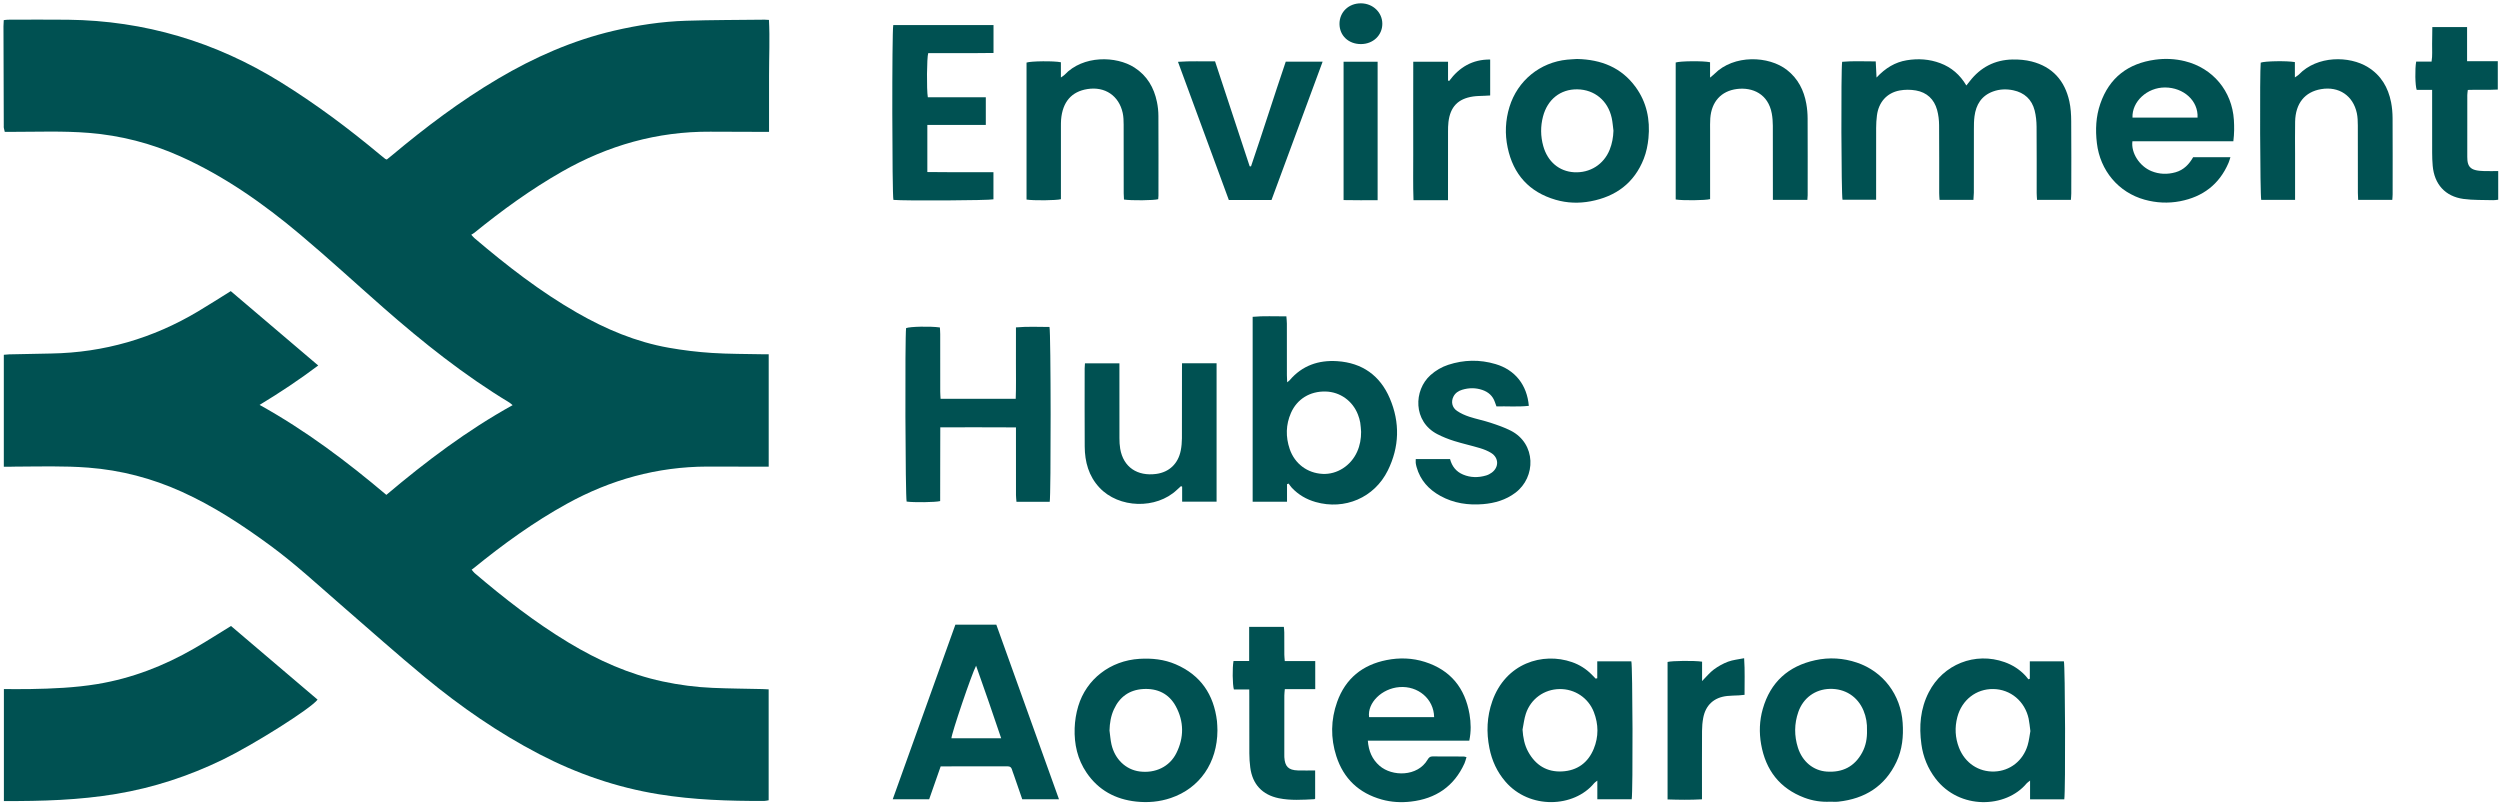
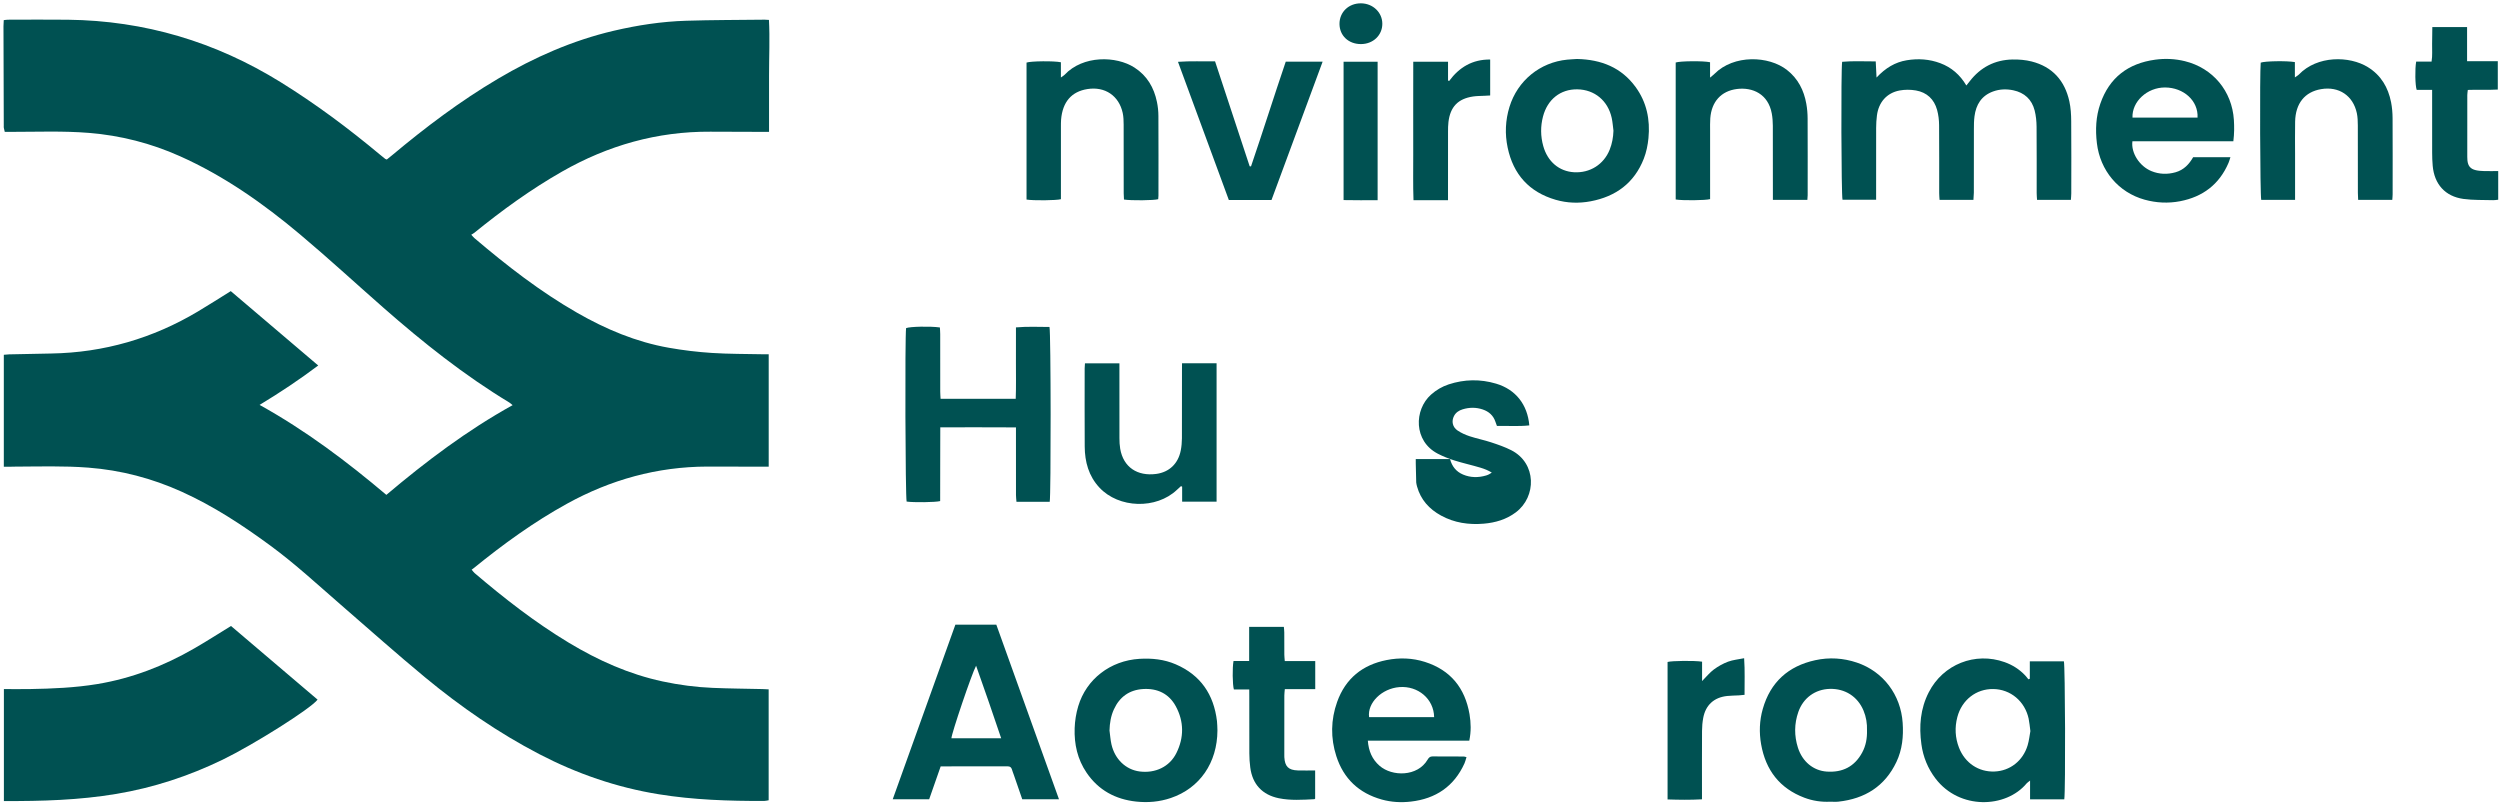
<svg xmlns="http://www.w3.org/2000/svg" version="1.1" id="Layer_1" x="0px" y="0px" viewBox="0 0 1021.47 328.28" style="enable-background:new 0 0 1021.47 328.28;" xml:space="preserve">
  <style type="text/css">
	.st0{fill:#005152;}
</style>
  <path class="st0" d="M1.56,190.71c0-15.41,0-30.49,0-45.75c0.77-0.06,1.45-0.15,2.14-0.17c5.75-0.12,11.51-0.25,17.26-0.35  c21.5-0.37,41.45-6.17,59.9-17.17c4.46-2.66,8.83-5.46,13.43-8.32c11.78,10.02,23.64,20.11,35.73,30.39  c-7.7,5.79-15.51,10.99-23.95,16.1c18.85,10.46,35.59,23.08,51.79,36.76c16.19-13.66,32.91-26.31,51.59-36.66  c-0.62-0.5-0.94-0.83-1.32-1.06c-18.48-11.17-35.29-24.55-51.48-38.76c-11.36-9.97-22.48-20.22-34.05-29.94  c-15.04-12.63-31.04-23.9-49.08-31.96c-11.85-5.3-24.24-8.47-37.19-9.52c-10.54-0.85-21.09-0.43-31.64-0.42c-0.87,0-1.74,0-2.75,0  c-0.14-0.61-0.29-1.12-0.38-1.65c-0.05-0.31-0.02-0.64-0.02-0.96C1.5,37.75,1.46,24.23,1.42,10.72c0-0.78,0.07-1.57,0.11-2.49  c0.67-0.07,1.2-0.18,1.73-0.18c8.16-0.01,16.31-0.09,24.47,0.01c31.37,0.37,60.32,9.01,86.98,25.54  c14.31,8.87,27.74,18.9,40.65,29.67c0.67,0.56,1.36,1.12,2.05,1.66c0.12,0.09,0.29,0.12,0.63,0.25c0.66-0.53,1.4-1.12,2.13-1.72  c13.69-11.46,27.91-22.19,43.31-31.29c14.81-8.75,30.39-15.63,47.2-19.58c9.75-2.29,19.63-3.8,29.63-4.11  c10.7-0.34,21.42-0.31,32.13-0.44c0.47-0.01,0.95,0.05,1.74,0.1c0.41,7.57,0.03,15.13,0.04,22.67c0.01,7.58,0,15.16,0,23.07  c-1.2,0-2.05,0-2.9,0c-7.03-0.02-14.07-0.03-21.1-0.07c-21.7-0.13-41.82,5.6-60.61,16.32c-12.68,7.23-24.44,15.76-35.76,24.95  c-0.36,0.3-0.8,0.51-1.3,0.83c0.61,0.66,0.9,1.04,1.24,1.34c13.24,11.26,26.92,21.9,42.04,30.56c11.73,6.72,24.07,11.92,37.44,14.28  c5.81,1.03,11.7,1.74,17.59,2.12c6.93,0.45,13.9,0.39,20.85,0.54c0.78,0.02,1.55,0,2.37,0c0,15.4,0,30.54,0,45.93  c-1.52,0-2.78,0-4.04,0c-7.03-0.01-14.07-0.06-21.1-0.04c-20.42,0.06-39.45,5.35-57.3,15.19c-13.57,7.48-26.04,16.52-38.03,26.27  c-0.25,0.2-0.52,0.38-0.9,0.66c0.48,0.56,0.77,1.02,1.16,1.36c12.19,10.39,24.79,20.21,38.53,28.49  c11.99,7.22,24.62,12.89,38.37,15.83c6.74,1.44,13.55,2.33,20.42,2.62c6.79,0.29,13.58,0.33,20.38,0.49  c0.78,0.02,1.56,0.08,2.49,0.12c0,15.16,0,30.16,0,45.32c-0.68,0.1-1.28,0.27-1.89,0.28c-14.4,0.03-28.77-0.43-43.02-2.74  c-17.19-2.78-33.43-8.39-48.86-16.42c-16.67-8.68-32.05-19.31-46.5-31.25c-11.77-9.73-23.17-19.9-34.71-29.9  c-9.36-8.12-18.46-16.55-28.46-23.91c-11.49-8.45-23.36-16.25-36.4-22.14c-12.13-5.48-24.8-8.8-38.09-9.83  c-10.06-0.78-20.13-0.45-30.2-0.41C4.56,190.72,3.21,190.71,1.56,190.71z" />
  <path class="st0" d="M1.59,327.3c0-15.37,0-30.44,0-45.75c3.67,0,7.18,0.05,10.69-0.01c9.19-0.16,18.37-0.54,27.47-2.04  c14.13-2.34,27.25-7.42,39.6-14.55c4.98-2.87,9.83-5.98,15.04-9.18c11.68,9.93,23.53,20.01,35.37,30.09  c-2.72,3.65-26.24,18.46-38.79,24.54c-13.82,6.7-28.26,11.44-43.42,13.98C32.37,326.93,17.08,327.36,1.59,327.3z" />
  <path class="st0" d="M806.32,81.67c-4.66,0-9.1,0-13.84,0c-0.05-0.92-0.15-1.84-0.15-2.76c-0.01-9.28,0.04-18.55-0.04-27.83  c-0.02-2.05-0.27-4.17-0.81-6.14c-1.2-4.4-4.18-7.19-8.66-7.98c-2.16-0.38-4.5-0.39-6.65,0.01c-5.26,0.98-8.6,4.82-9.28,10.24  c-0.21,1.66-0.32,3.35-0.32,5.02c-0.03,8.8-0.01,17.59-0.01,26.39c0,0.94,0,1.89,0,3c-4.74,0-9.25,0-13.73,0  c-0.5-1.83-0.67-52.89-0.15-56.37c4.44-0.41,8.94-0.13,13.72-0.16c0.1,2.11,0.2,4.04,0.33,6.6c3.63-3.89,7.57-6.28,12.35-7.07  c4.66-0.77,9.24-0.47,13.68,1.19c4.56,1.71,8.08,4.73,10.67,9.12c0.59-0.75,0.98-1.22,1.35-1.7c4.43-5.74,10.28-8.78,17.51-8.92  c2.61-0.05,5.31,0.17,7.82,0.81c8.49,2.16,13.54,7.82,15.4,16.28c0.58,2.63,0.74,5.39,0.76,8.09c0.09,9.83,0.04,19.67,0.03,29.5  c0,0.85-0.1,1.71-0.16,2.67c-4.66,0-9.1,0-13.83,0c-0.05-0.94-0.15-1.87-0.15-2.79c-0.01-9.04,0.04-18.07-0.04-27.11  c-0.02-2.22-0.25-4.49-0.79-6.63c-1.15-4.5-4.17-7.28-8.73-8.24c-2.78-0.58-5.57-0.5-8.27,0.49c-4.74,1.73-6.96,5.39-7.58,10.17  c-0.23,1.74-0.24,3.51-0.24,5.27c-0.02,8.64-0.01,17.27-0.02,25.91C806.47,79.68,806.38,80.61,806.32,81.67z" />
-   <path class="st0" d="M525.86,197.84c0,2.34,0,4.68,0,7.17c-4.86,0-9.37,0-14.04,0c0-25.16,0-50.22,0-75.56  c4.51-0.43,9.01-0.15,13.78-0.19c0.08,1.11,0.19,2.04,0.2,2.96c0.02,7.03,0.01,14.07,0.01,21.11c0,0.84,0.06,1.69,0.11,2.88  c0.56-0.47,0.82-0.62,1.01-0.84c5.12-6.02,11.79-8.3,19.47-7.8c10.2,0.68,17.48,5.87,21.46,15.2c4.2,9.85,3.94,19.84-0.82,29.47  c-5.49,11.11-17.59,16.27-29.5,12.88c-3.76-1.07-7.05-2.98-9.74-5.85c-0.48-0.52-0.86-1.13-1.29-1.69  C526.29,197.65,526.07,197.74,525.86,197.84z M556.13,176.45c-0.11-1.27-0.14-2.56-0.36-3.81c-0.19-1.09-0.52-2.18-0.92-3.22  c-2.17-5.64-7.33-9.31-13.22-9.45c-6.38-0.16-11.66,3.06-14.16,8.75c-2.11,4.82-2.2,9.78-0.52,14.73c2.05,6.03,7.2,9.86,13.47,10.18  c5.86,0.29,11.51-3.32,14.07-9.01C555.66,182.03,556.15,179.3,556.13,176.45z" />
  <path class="st0" d="M428.9,205.03c-4.41,0-8.86,0-13.58,0c-0.07-0.94-0.2-1.86-0.2-2.77c-0.02-8.16-0.01-16.32-0.01-24.47  c0-0.94,0-1.88,0-3.16c-10.39-0.07-20.48-0.03-30.92-0.03c-0.07,10.28,0.01,20.24-0.05,30.14c-1.9,0.51-10.84,0.61-13.7,0.2  c-0.52-1.73-0.73-67.17-0.22-70.88c1.63-0.63,9.84-0.82,13.81-0.26c0.04,0.86,0.13,1.78,0.13,2.71c0.01,7.84,0,15.68,0.01,23.51  c0,0.93,0.09,1.87,0.14,2.92c10.28,0,20.32,0,30.7,0c0.2-4.9,0.07-9.75,0.09-14.6c0.02-4.78,0.01-9.57,0.01-14.57  c4.77-0.41,9.27-0.18,13.7-0.17C429.39,135.72,429.44,202.64,428.9,205.03z" />
  <path class="st0" d="M384.35,313.13c-1.6,4.56-3.12,8.92-4.7,13.43c-4.86,0-9.69,0-14.89,0c8.57-23.89,17.08-47.61,25.6-71.34  c5.6,0,11.03,0,16.72,0c8.5,23.68,17.01,47.39,25.61,71.36c-5.17,0-10,0-15.01,0c-1.14-3.3-2.29-6.62-3.43-9.93  c-0.26-0.75-0.57-1.49-0.79-2.26c-0.26-0.9-0.8-1.27-1.74-1.27C402.69,313.14,393.66,313.13,384.35,313.13z M409.07,301.65  c-3.36-9.96-6.71-19.68-10.25-29.64c-1.74,3.13-10.13,27.99-10.08,29.64C395.41,301.65,402.09,301.65,409.07,301.65z" />
-   <path class="st0" d="M652.62,277.13c0-2.27,0-4.54,0-6.93c4.86,0,9.39,0,13.92,0c0.54,1.64,0.7,53.18,0.15,56.36  c-4.54,0-9.12,0-14.04,0c0-2.44,0-4.78,0-7.62c-0.73,0.59-1.05,0.76-1.27,1.03c-8.23,10.04-26.42,10.86-36.28-0.61  c-3.42-3.97-5.52-8.56-6.54-13.68c-1.3-6.49-1.03-12.89,1.16-19.14c5.45-15.58,20.61-20.17,32.57-16.01  c3.07,1.07,5.75,2.75,8.04,5.06c0.55,0.56,1.09,1.13,1.64,1.69C652.19,277.23,652.41,277.18,652.62,277.13z M622.09,298.11  c0.21,3.23,0.79,6.28,2.32,9.07c3.01,5.47,7.64,8.36,13.91,8.01c6.15-0.34,10.54-3.56,12.87-9.24c2.02-4.93,1.97-10.02,0.05-14.98  c-2.25-5.85-7.83-9.52-14.01-9.43c-6.29,0.08-11.76,3.98-13.78,10.06C622.75,293.68,622.53,295.93,622.09,298.11z" />
  <path class="st0" d="M843.44,326.61c-4.66,0-9.19,0-13.98,0c0-2.48,0-4.84,0-7.68c-0.73,0.6-1.12,0.82-1.39,1.14  c-8.45,10.18-27.41,10.91-37.22-1.94c-3.18-4.17-5.09-8.88-5.79-14.03c-1.01-7.35-0.44-14.53,3.02-21.26  c5.85-11.42,18.93-16.6,30.99-12.3c3.22,1.15,6.03,2.93,8.38,5.41c0.48,0.51,0.89,1.07,1.33,1.61c0.19-0.08,0.38-0.16,0.58-0.24  c0-2.33,0-4.65,0-7.11c4.85,0,9.38,0,13.92,0C843.8,271.8,843.99,322.88,843.44,326.61z M829.59,298.71  c-0.26-1.91-0.38-3.51-0.71-5.07c-1.54-7.12-7.4-12.01-14.45-12.11c-6.98-0.11-12.86,4.46-14.69,11.48  c-1.1,4.22-0.9,8.41,0.68,12.48c2.43,6.26,8.02,9.99,14.51,9.74c6.33-0.24,11.64-4.37,13.54-10.71  C829.06,302.56,829.26,300.47,829.59,298.71z" />
  <path class="st0" d="M600.33,302.64c-13.85,0-27.5,0-41.45,0c0.32,4.22,1.75,7.6,4.79,10.25c5.14,4.48,15.51,4.51,19.62-2.49  c0.47-0.8,0.97-1.36,2.04-1.34c4.24,0.06,8.47,0.02,12.71,0.04c0.29,0,0.59,0.13,1.15,0.26c-0.29,0.92-0.47,1.76-0.81,2.52  c-4.27,9.45-11.76,14.48-21.91,15.64c-3.98,0.46-7.98,0.25-11.89-0.84c-9.35-2.61-15.62-8.53-18.58-17.74  c-2.37-7.36-2.27-14.84,0.34-22.15c3.42-9.56,10.35-15.15,20.22-17.1c5.25-1.04,10.52-0.87,15.65,0.76  c10.48,3.34,16.38,10.66,18.22,21.38C601.01,295.31,601.13,298.81,600.33,302.64z M585.97,293c-0.13-7.44-6.57-12.85-14.19-12.26  c-7.18,0.56-13.14,6.41-12.39,12.26C568.2,293,577.02,293,585.97,293z" />
  <path class="st0" d="M912.52,57.71c-14,0-27.64,0-41.24,0c-0.63,4.75,2.88,10.2,7.75,12.2c3.22,1.32,6.53,1.42,9.86,0.48  c3.36-0.94,5.57-3.29,7.21-6.17c5.1,0,10.04,0,15.23,0c-0.29,0.88-0.49,1.64-0.79,2.35c-3.77,8.78-10.51,13.86-19.79,15.65  c-4.86,0.93-9.71,0.69-14.48-0.63c-10.7-2.96-18.19-11.91-19.51-23.1c-0.65-5.48-0.41-10.87,1.4-16.1  c3.68-10.68,11.36-16.48,22.39-18c4.06-0.56,8.14-0.38,12.14,0.6c11.46,2.81,19.3,12.21,20.05,24.02  C912.91,51.8,912.91,54.58,912.52,57.71z M897.89,48.06c0.37-6.86-5.66-12.3-13.29-12.32c-7.27-0.02-13.56,5.74-13.29,12.32  C880.12,48.06,888.94,48.06,897.89,48.06z" />
-   <path class="st0" d="M378.9,51.05c0,6.62,0,12.75,0,19.24c3.03,0.02,5.95,0.05,8.88,0.06c3.04,0.01,6.07,0,9.11,0  c2.95,0,5.89,0,9.02,0c0,3.82,0,7.45,0,11.09c-1.73,0.47-36.5,0.66-40.87,0.23c-0.55-1.73-0.64-68.9-0.06-71.43  c13.58,0,27.2,0,40.96,0c0,3.77,0,7.41,0,11.4c-8.91,0.14-17.83-0.01-26.68,0.08c-0.58,1.8-0.7,14.83-0.16,18.03  c7.8,0,15.65,0,23.69,0c0,3.88,0,7.43,0,11.3C394.85,51.05,386.99,51.05,378.9,51.05z" />
  <path class="st0" d="M747.8,327.57c-3.63,0.18-7.18-0.36-10.57-1.64c-10.1-3.82-15.78-11.27-17.65-21.78  c-0.86-4.87-0.69-9.74,0.67-14.49c3.12-10.94,10.43-17.51,21.45-19.91c5.72-1.25,11.45-0.89,17.02,0.99  c10.74,3.62,17.93,13.14,18.69,24.64c0.37,5.5-0.16,10.89-2.54,15.92c-4.73,10-12.92,15.07-23.72,16.25  C750.05,327.67,748.92,327.57,747.8,327.57z M762.83,298.43c0.1-2.76-0.33-5.49-1.43-8.12c-2.4-5.71-7.53-9.01-13.78-8.84  c-5.95,0.16-10.84,3.68-12.85,9.44c-1.68,4.82-1.7,9.73-0.16,14.58c1.82,5.71,6.3,9.39,11.77,9.77c6.43,0.44,11.35-2,14.47-7.75  C762.37,304.71,762.92,301.67,762.83,298.43z" />
  <path class="st0" d="M644.37,24.1c9.9,0.22,18.1,3.48,23.92,11.46c4.54,6.22,5.99,13.35,5.25,20.9c-0.28,2.83-0.87,5.73-1.9,8.37  c-3.88,9.93-11.43,15.48-21.75,17.42c-4.78,0.9-9.57,0.74-14.24-0.61C624.82,78.5,618.29,71.25,616,60.27  c-1.16-5.55-0.93-11.12,0.75-16.59c3.29-10.71,12.45-18.22,23.6-19.31C641.76,24.23,643.2,24.18,644.37,24.1z M659.24,53.41  c-0.23-1.74-0.34-3.5-0.71-5.2c-1.54-7.09-7.03-11.62-14.08-11.71c-6.86-0.09-12.17,4.1-14,11.12c-1.05,4.02-1.01,8.06,0.11,12.07  c1.77,6.35,6.49,10.34,12.6,10.69c6.5,0.36,12.12-3.19,14.54-9.22C658.69,58.68,659.15,56.1,659.24,53.41z" />
  <path class="st0" d="M497.43,298.44c-0.05,13.2-7.22,23.61-19.04,27.61c-4.62,1.57-9.38,1.98-14.19,1.46  c-8.45-0.92-15.37-4.64-20.22-11.77c-3.74-5.49-5.11-11.69-4.89-18.2c0.1-3,0.59-6.07,1.45-8.95c3.32-11.16,13.18-18.68,25.06-19.4  c5.09-0.31,10.06,0.21,14.78,2.24c10.19,4.39,15.56,12.33,16.86,23.19C497.39,295.88,497.37,297.16,497.43,298.44z M453.33,298.48  c0.26,1.89,0.38,3.81,0.8,5.67c1.4,6.09,5.87,10.32,11.5,11.06c6.42,0.83,12.25-1.92,15.03-7.52c3.15-6.33,3.13-12.87-0.23-19.09  c-2.81-5.2-7.56-7.43-13.39-7.07c-5.58,0.35-9.59,3.21-11.91,8.3C453.88,292.55,453.41,295.46,453.33,298.48z" />
  <path class="st0" d="M482.96,148.43c4.91,0,9.43,0,14.12,0c0,18.88,0,37.63,0,56.55c-4.62,0-9.2,0-14.07,0c0-2.06,0-4.09,0-6.12  c-0.16-0.08-0.31-0.16-0.47-0.24c-0.55,0.5-1.1,0.99-1.63,1.49c-8.47,8.06-23.78,7.64-31.73-0.92c-4.38-4.71-5.94-10.51-5.98-16.77  c-0.07-10.64-0.02-21.28-0.02-31.92c0-0.63,0.07-1.25,0.12-2.04c4.67,0,9.25,0,14.08,0c0,1.03,0,1.9,0,2.76  c0,9.28-0.01,18.56,0.01,27.84c0,1.43,0.07,2.88,0.31,4.29c1.29,7.59,7.08,11.3,14.7,10.29c5.35-0.71,8.98-4.21,10.04-9.56  c0.32-1.63,0.47-3.33,0.48-5c0.04-9.28,0.02-18.56,0.02-27.84C482.96,150.4,482.96,149.53,482.96,148.43z" />
  <path class="st0" d="M937.74,81.67c-4.8,0-9.32,0-13.83,0c-0.47-1.78-0.64-52.09-0.21-56.07c1.6-0.64,10.52-0.82,13.96-0.23  c0,1.9,0,3.85,0,6.26c0.8-0.57,1.27-0.79,1.61-1.15c7.52-7.86,20.68-7.7,28.21-3.05c5.38,3.31,8.3,8.31,9.49,14.37  c0.41,2.1,0.59,4.28,0.61,6.43c0.06,10.4,0.03,20.79,0.02,31.19c0,0.7-0.09,1.4-0.14,2.24c-4.65,0-9.17,0-13.95,0  c-0.04-0.95-0.11-1.89-0.11-2.82c-0.01-9.2,0.01-18.4-0.02-27.59c-0.01-1.67-0.06-3.38-0.4-5c-1.53-7.19-7.34-11.06-14.59-9.83  c-6.68,1.13-10.48,5.83-10.63,13.29c-0.09,4.4-0.02,8.8-0.02,13.2c0,5.36,0,10.72,0,16.08C937.74,79.84,937.74,80.69,937.74,81.67z" />
  <path class="st0" d="M433.47,25.44c0,2.03,0,3.93,0,6.22c0.67-0.48,1.13-0.71,1.46-1.06c7.58-8.1,21.15-7.79,28.59-3  c5.16,3.32,7.98,8.17,9.19,14.04c0.39,1.87,0.59,3.8,0.6,5.71c0.06,10.88,0.03,21.75,0.02,32.63c0,0.48-0.07,0.95-0.1,1.41  c-1.71,0.51-11.06,0.61-13.99,0.14c-0.04-0.81-0.11-1.67-0.11-2.53c-0.01-9.36,0.01-18.71-0.02-28.07  c-0.01-1.59-0.05-3.22-0.38-4.76c-1.53-7.07-7.27-10.92-14.42-9.78c-6.5,1.03-10.14,5.23-10.76,12.44  c-0.08,0.95-0.06,1.92-0.07,2.88c0,9.04,0,18.07,0,27.11c0,0.87,0,1.74,0,2.57c-1.87,0.52-11.27,0.61-14.05,0.15  c0-18.65,0-37.32,0-55.97C421.21,24.95,430.59,24.84,433.47,25.44z" />
  <path class="st0" d="M738.47,81.67c-4.76,0-9.28,0-14.09,0c0-0.98,0-1.84,0-2.7c0-9.2,0.02-18.39-0.02-27.59  c-0.01-1.67-0.13-3.36-0.43-5c-1.46-7.99-7.86-10.82-14.22-10.02c-6.48,0.82-10.41,5.19-10.91,11.99c-0.12,1.67-0.07,3.36-0.07,5.03  c-0.01,8.48,0,16.95,0,25.43c0,0.87,0,1.74,0,2.55c-1.92,0.53-11.27,0.62-14.06,0.15c0-18.64,0-37.31,0-55.97  c1.75-0.61,11.21-0.72,14.04-0.11c0,1.87,0,3.81,0,6.29c0.89-0.76,1.37-1.11,1.79-1.53c7.95-7.99,22.22-7.42,29.64-1.6  c4.52,3.54,6.92,8.29,7.9,13.82c0.35,1.96,0.52,3.97,0.53,5.96c0.05,10.47,0.03,20.95,0.02,31.42  C738.58,80.35,738.52,80.9,738.47,81.67z" />
-   <path class="st0" d="M578.46,187.57c4.7,0,9.29,0,14.01,0c0.78,2.97,2.5,5.15,5.34,6.34c3.08,1.29,6.23,1.29,9.38,0.37  c0.83-0.24,1.64-0.66,2.34-1.18c2.96-2.19,2.91-6.02-0.2-7.99c-1.39-0.88-3-1.52-4.59-2c-3.52-1.06-7.12-1.84-10.62-2.94  c-2.35-0.74-4.67-1.66-6.86-2.79c-9.94-5.15-9.73-17.93-2.75-24.14c2.12-1.89,4.52-3.29,7.21-4.18c6.41-2.1,12.9-2.22,19.35-0.3  c7.99,2.37,12.85,8.5,13.59,17.06c-4.4,0.48-8.81,0.13-13.23,0.22c-0.26-0.72-0.46-1.23-0.63-1.74c-0.86-2.55-2.67-4.13-5.15-4.98  c-2.73-0.93-5.51-0.9-8.25-0.06c-1.49,0.46-2.76,1.27-3.51,2.72c-1.1,2.11-0.64,4.52,1.47,5.94c1.5,1.01,3.22,1.77,4.94,2.34  c2.88,0.95,5.88,1.53,8.75,2.48c2.8,0.92,5.62,1.89,8.23,3.22c10.4,5.29,10.38,18.99,1.88,25.38c-3.91,2.94-8.4,4.24-13.16,4.64  c-6.09,0.51-11.98-0.34-17.41-3.32c-4.82-2.64-8.3-6.45-9.8-11.86c-0.15-0.54-0.27-1.09-0.34-1.64  C578.41,188.69,578.46,188.21,578.46,187.57z" />
+   <path class="st0" d="M578.46,187.57c4.7,0,9.29,0,14.01,0c0.78,2.97,2.5,5.15,5.34,6.34c3.08,1.29,6.23,1.29,9.38,0.37  c0.83-0.24,1.64-0.66,2.34-1.18c-1.39-0.88-3-1.52-4.59-2c-3.52-1.06-7.12-1.84-10.62-2.94  c-2.35-0.74-4.67-1.66-6.86-2.79c-9.94-5.15-9.73-17.93-2.75-24.14c2.12-1.89,4.52-3.29,7.21-4.18c6.41-2.1,12.9-2.22,19.35-0.3  c7.99,2.37,12.85,8.5,13.59,17.06c-4.4,0.48-8.81,0.13-13.23,0.22c-0.26-0.72-0.46-1.23-0.63-1.74c-0.86-2.55-2.67-4.13-5.15-4.98  c-2.73-0.93-5.51-0.9-8.25-0.06c-1.49,0.46-2.76,1.27-3.51,2.72c-1.1,2.11-0.64,4.52,1.47,5.94c1.5,1.01,3.22,1.77,4.94,2.34  c2.88,0.95,5.88,1.53,8.75,2.48c2.8,0.92,5.62,1.89,8.23,3.22c10.4,5.29,10.38,18.99,1.88,25.38c-3.91,2.94-8.4,4.24-13.16,4.64  c-6.09,0.51-11.98-0.34-17.41-3.32c-4.82-2.64-8.3-6.45-9.8-11.86c-0.15-0.54-0.27-1.09-0.34-1.64  C578.41,188.69,578.46,188.21,578.46,187.57z" />
  <path class="st0" d="M519.52,81.72c-5.9,0-11.55,0-17.43,0c-6.88-18.69-13.77-37.4-20.78-56.46c5.23-0.38,10.12-0.13,15.15-0.19  c4.76,14.42,9.45,28.65,14.14,42.87c0.18,0.02,0.37,0.03,0.55,0.05c4.84-14.19,9.34-28.5,14.19-42.79c4.96,0,9.8,0,15.07,0  C533.41,44.15,526.5,62.84,519.52,81.72z" />
  <path class="st0" d="M993.74,36.72c-2.4,0-4.39,0-6.31,0c-0.63-1.78-0.75-8.48-0.21-11.54c1.97,0,4.01,0,6.29,0  c0.42-2.54,0.17-4.84,0.22-7.12c0.06-2.29,0.06-4.58,0.09-6.99c4.84,0,9.36,0,14.2,0c0,4.56,0,9.08,0,13.93c4.33,0,8.36,0,12.55,0  c0,3.98,0,7.62,0,11.59c-3.97,0.23-8.01-0.01-12.25,0.15c-0.08,0.79-0.21,1.47-0.21,2.15c-0.01,8.4-0.01,16.8-0.01,25.19  c0,0.48,0.01,0.96,0.06,1.44c0.23,2.28,1.22,3.51,3.44,4.02c1.08,0.25,2.21,0.31,3.32,0.35c1.82,0.05,3.65,0.01,5.82,0.01  c0,2.08,0,3.97,0,5.85c0,1.91,0,3.81,0,5.85c-0.81,0.08-1.42,0.21-2.03,0.19c-4.07-0.13-8.18,0.04-12.19-0.51  c-7.45-1.02-11.9-6.03-12.55-13.57c-0.15-1.75-0.22-3.51-0.22-5.27c-0.02-7.52-0.01-15.04-0.01-22.55  C993.74,38.95,993.74,38.01,993.74,36.72z" />
  <path class="st0" d="M510.43,281.72c-2.28,0-4.32,0-6.28,0c-0.58-2.02-0.65-8.92-0.15-11.64c1.98,0,4.03,0,6.39,0  c0-4.76,0-9.26,0-13.95c4.85,0,9.37,0,14.18,0c0.06,0.76,0.16,1.52,0.17,2.28c0.02,3.04,0,6.08,0.02,9.12  c0.01,0.77,0.11,1.55,0.18,2.56c4.25,0,8.29,0,12.45,0c0,3.9,0,7.54,0,11.49c-4.15,0-8.18,0-12.43,0c-0.09,1.06-0.2,1.83-0.2,2.59  c-0.01,8.08-0.01,16.16-0.01,24.23c0,0.32-0.01,0.64,0.01,0.96c0.21,3.83,1.68,5.31,5.52,5.43c2.3,0.07,4.6,0.01,7.07,0.01  c0,4.04,0,7.82,0,11.51c-0.17,0.14-0.22,0.23-0.28,0.23c-4.86,0.25-9.74,0.59-14.56-0.39c-6.77-1.38-10.79-5.73-11.67-12.56  c-0.25-1.9-0.37-3.82-0.38-5.73c-0.04-7.76-0.02-15.52-0.02-23.27C510.43,283.74,510.43,282.87,510.43,281.72z" />
  <path class="st0" d="M695.45,270.35c0,2.56,0,5.01,0,7.92c1.8-1.81,3.13-3.49,4.8-4.72c1.77-1.31,3.77-2.43,5.83-3.2  c1.98-0.74,4.16-0.92,6.55-1.41c0.36,5.18,0.14,9.99,0.17,14.96c-0.95,0.09-1.64,0.18-2.33,0.22c-1.59,0.09-3.2,0.08-4.78,0.25  c-5.37,0.58-8.8,3.71-9.78,8.99c-0.32,1.72-0.47,3.49-0.48,5.23c-0.05,8.39-0.02,16.78-0.02,25.17c0,0.86,0,1.73,0,2.83  c-4.78,0.28-9.35,0.2-14.06,0.05c0-18.86,0-37.52,0-56.17C683.05,269.98,692.2,269.86,695.45,270.35z" />
  <path class="st0" d="M577.44,25.23c4.87,0,9.38,0,14.21,0c0,2.66,0,5.15,0,7.65c0.15,0.07,0.29,0.15,0.44,0.22  c4.16-5.63,9.53-8.85,16.78-8.78c0,4.89,0,9.65,0,14.69c-0.74,0.04-1.5,0.08-2.26,0.12c-1.59,0.09-3.2,0.06-4.77,0.3  c-6.13,0.93-9.28,4.22-10.02,10.42c-0.16,1.34-0.17,2.71-0.17,4.07c-0.01,8.31-0.01,16.62-0.01,24.93c0,0.86,0,1.73,0,2.95  c-2.5,0.01-4.78,0.01-7.06,0.01c-2.23,0-4.46,0-7.04,0c-0.24-6.3-0.08-12.49-0.11-18.67c-0.03-6.31-0.01-12.63-0.01-18.94  C577.44,37.97,577.44,31.75,577.44,25.23z" />
  <path class="st0" d="M548.97,25.23c4.73,0,9.25,0,13.91,0c0,18.85,0,37.53,0,56.56c-4.6,0.02-9.18,0.06-13.91-0.04  C548.97,62.87,548.97,44.2,548.97,25.23z" />
  <path class="st0" d="M556.05,18.01c-5.04,0.01-8.71-3.43-8.75-8.2c-0.04-4.85,3.76-8.5,8.8-8.45c4.88,0.05,8.72,3.74,8.7,8.38  C564.79,14.44,561.01,18.01,556.05,18.01z" />
</svg>